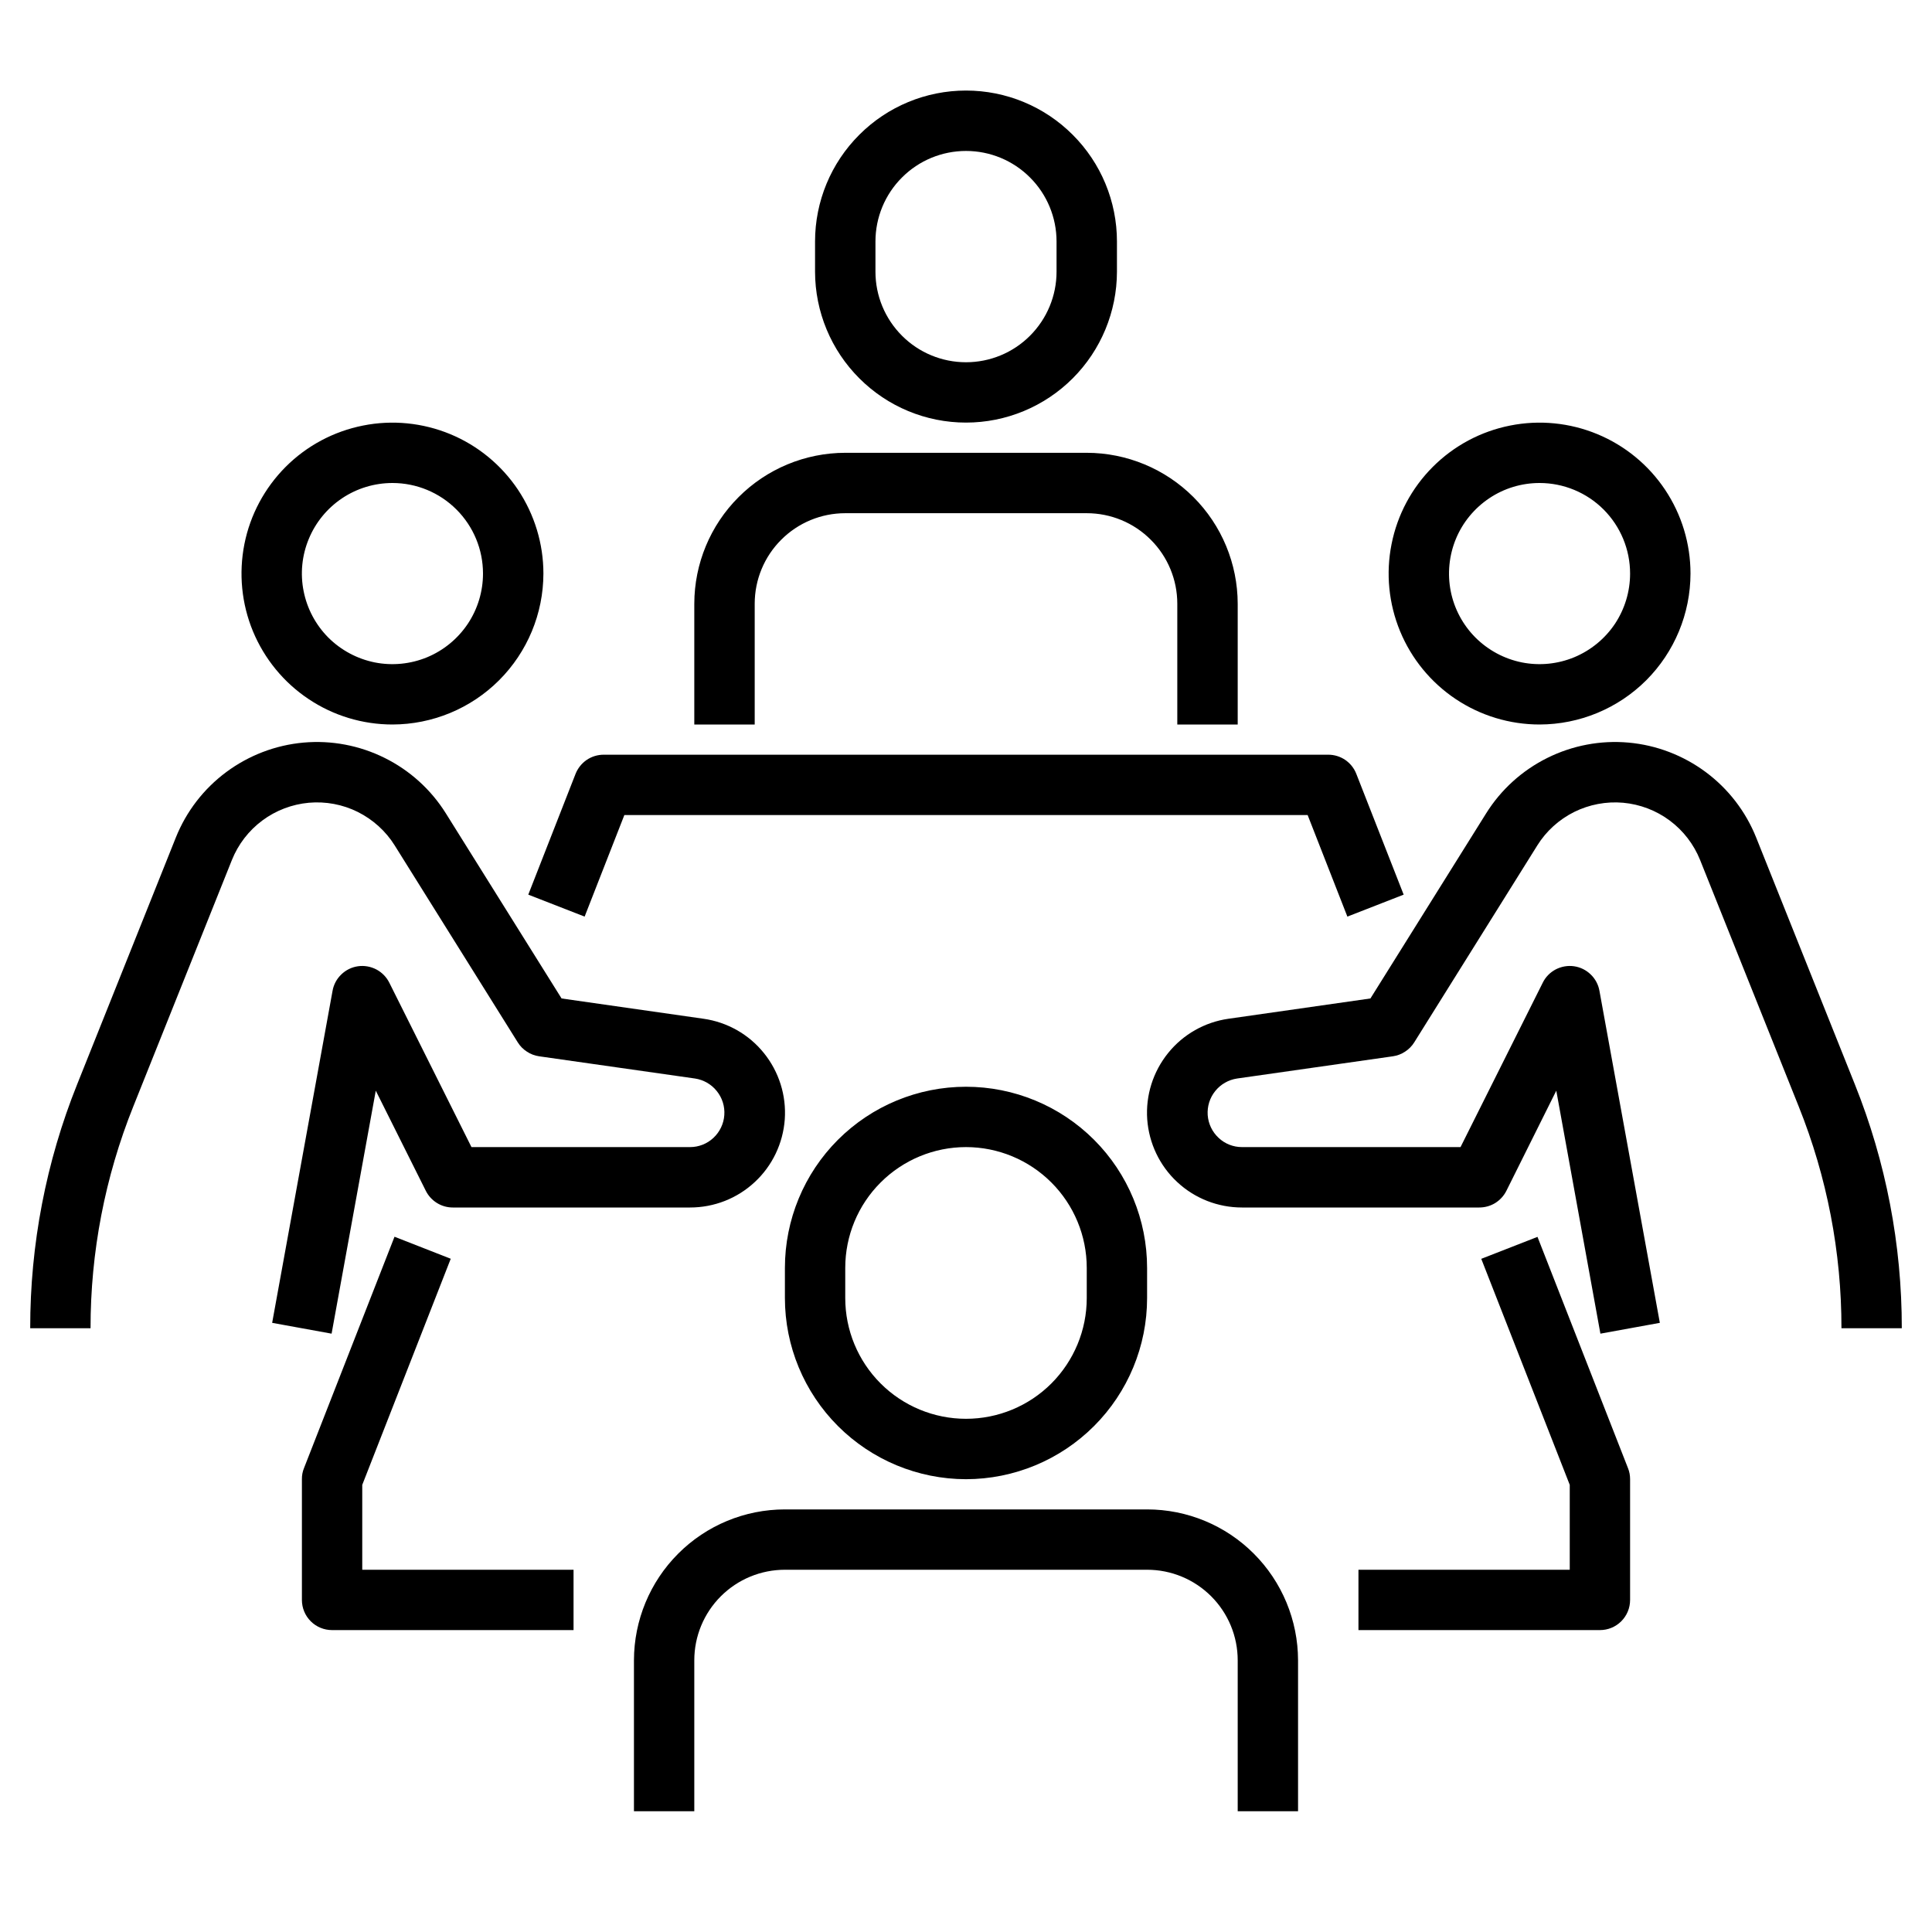
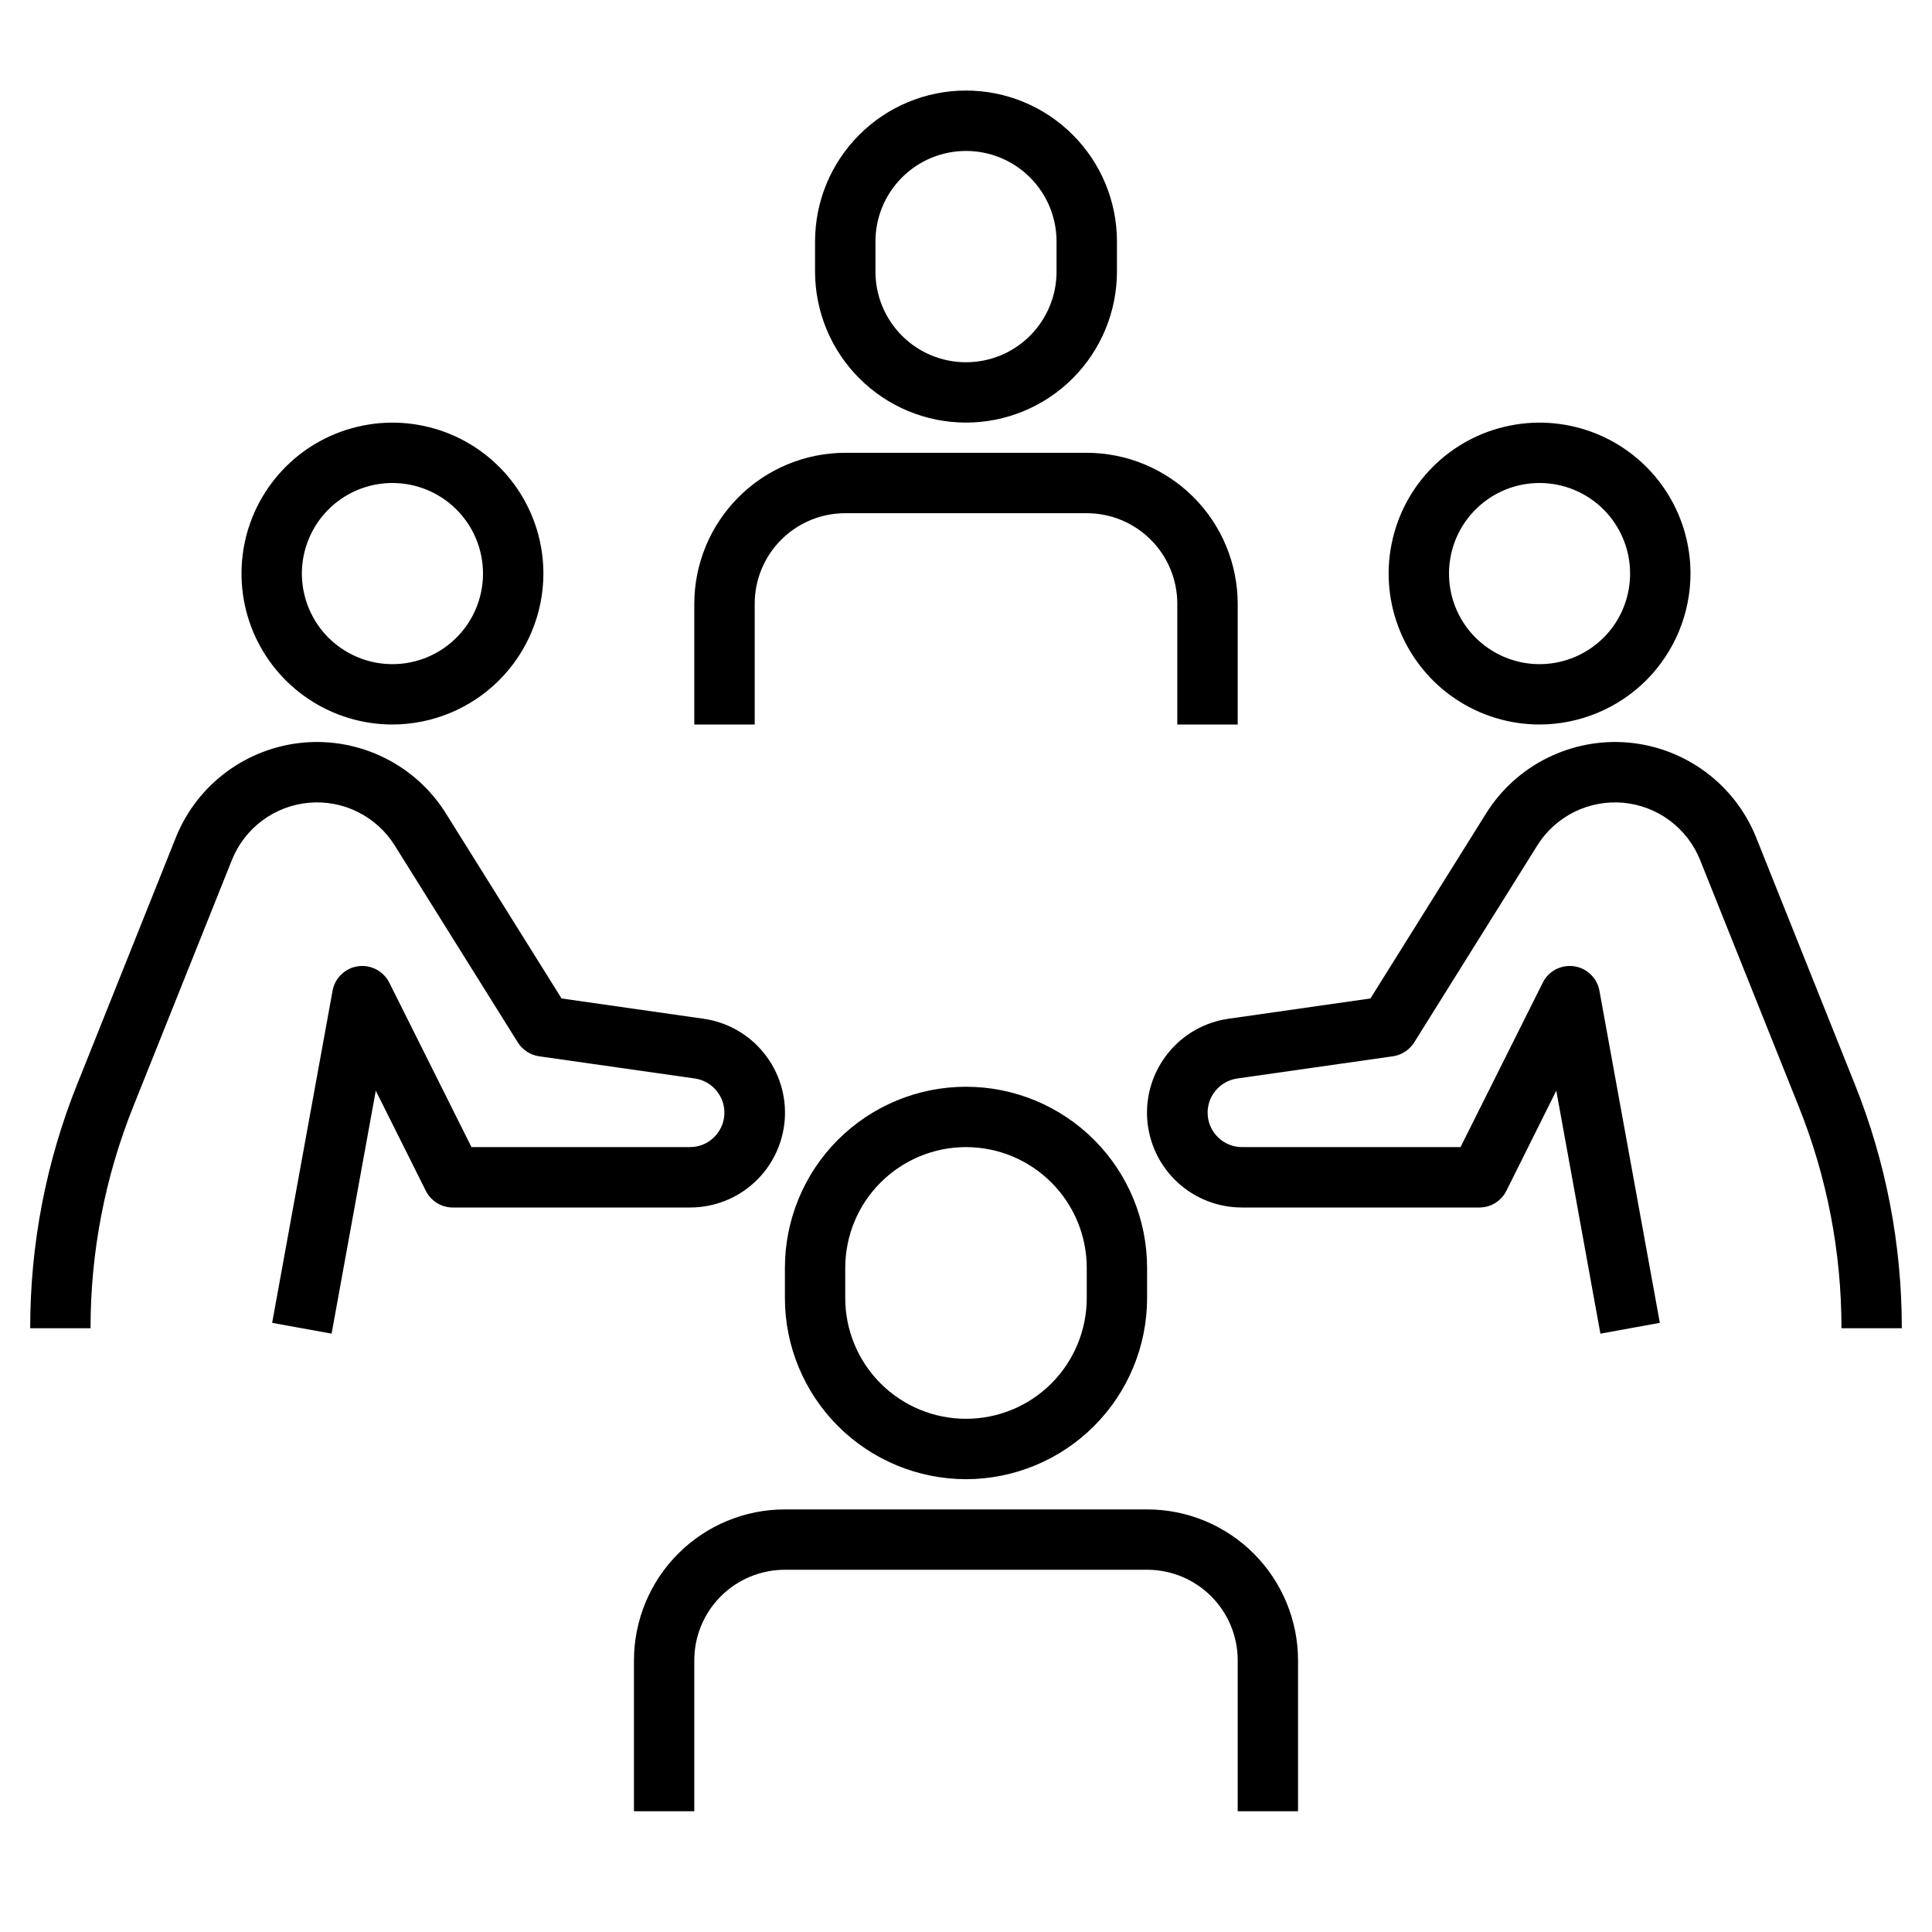
<svg xmlns="http://www.w3.org/2000/svg" width="30" height="30" viewBox="0 0 30 30" fill="none">
  <path d="M6.094 11.25C5.63 11.25 5.177 11.113 4.792 10.855C4.406 10.598 4.106 10.231 3.928 9.803C3.751 9.375 3.705 8.904 3.795 8.449C3.885 7.994 4.109 7.577 4.436 7.249C4.764 6.921 5.182 6.698 5.637 6.608C6.091 6.517 6.562 6.564 6.991 6.741C7.419 6.918 7.785 7.219 8.043 7.604C8.3 7.99 8.438 8.443 8.438 8.906C8.437 9.528 8.19 10.123 7.75 10.563C7.311 11.002 6.715 11.249 6.094 11.25ZM6.094 7.5C5.816 7.5 5.544 7.582 5.312 7.737C5.081 7.892 4.901 8.111 4.795 8.368C4.688 8.625 4.66 8.908 4.715 9.181C4.769 9.453 4.903 9.704 5.099 9.901C5.296 10.097 5.547 10.231 5.819 10.286C6.092 10.34 6.375 10.312 6.632 10.206C6.889 10.099 7.108 9.919 7.263 9.688C7.418 9.456 7.5 9.184 7.5 8.906C7.5 8.533 7.352 8.176 7.088 7.912C6.824 7.648 6.467 7.5 6.094 7.5ZM5.149 20.709L4.226 20.541L5.164 15.385C5.181 15.288 5.229 15.199 5.3 15.131C5.371 15.062 5.461 15.018 5.559 15.004C5.656 14.99 5.756 15.008 5.843 15.053C5.93 15.099 6.001 15.171 6.045 15.259L7.321 17.812H10.715C10.85 17.812 10.98 17.761 11.079 17.668C11.177 17.576 11.238 17.45 11.247 17.315C11.257 17.18 11.215 17.047 11.13 16.942C11.046 16.836 10.924 16.767 10.791 16.747L8.371 16.402C8.303 16.392 8.239 16.368 8.182 16.33C8.124 16.293 8.076 16.244 8.04 16.186L6.129 13.128C5.99 12.905 5.791 12.726 5.556 12.608C5.321 12.491 5.058 12.442 4.796 12.465C4.534 12.489 4.284 12.584 4.073 12.741C3.862 12.898 3.699 13.11 3.601 13.354L2.069 17.183C1.63 18.277 1.405 19.446 1.406 20.625H0.469C0.468 19.327 0.715 18.04 1.199 16.835L2.73 13.006C2.892 12.601 3.163 12.249 3.513 11.989C3.863 11.729 4.278 11.57 4.712 11.531C5.146 11.492 5.583 11.575 5.973 11.769C6.364 11.963 6.693 12.261 6.924 12.631L8.72 15.504L10.923 15.819C11.292 15.871 11.628 16.061 11.862 16.352C12.096 16.642 12.212 17.01 12.186 17.381C12.159 17.753 11.993 18.102 11.72 18.355C11.447 18.61 11.088 18.75 10.715 18.75H7.031C6.944 18.75 6.859 18.726 6.785 18.68C6.711 18.634 6.651 18.569 6.612 18.491L5.835 16.936L5.149 20.709ZM23.906 11.25C23.443 11.25 22.99 11.113 22.604 10.855C22.219 10.598 21.918 10.231 21.741 9.803C21.564 9.375 21.517 8.904 21.608 8.449C21.698 7.994 21.921 7.577 22.249 7.249C22.577 6.921 22.994 6.698 23.449 6.608C23.904 6.517 24.375 6.564 24.803 6.741C25.231 6.918 25.598 7.219 25.855 7.604C26.113 7.99 26.25 8.443 26.25 8.906C26.249 9.528 26.002 10.123 25.563 10.563C25.123 11.002 24.528 11.249 23.906 11.25ZM23.906 7.5C23.628 7.5 23.356 7.582 23.125 7.737C22.894 7.892 22.713 8.111 22.607 8.368C22.501 8.625 22.473 8.908 22.527 9.181C22.581 9.453 22.715 9.704 22.912 9.901C23.109 10.097 23.359 10.231 23.632 10.286C23.905 10.34 24.187 10.312 24.444 10.206C24.701 10.099 24.921 9.919 25.076 9.688C25.23 9.456 25.312 9.184 25.312 8.906C25.312 8.533 25.164 8.176 24.901 7.912C24.637 7.648 24.279 7.5 23.906 7.5ZM24.851 20.709L24.166 16.936L23.391 18.491C23.352 18.569 23.291 18.635 23.217 18.681C23.142 18.727 23.056 18.75 22.969 18.75H19.285C18.913 18.75 18.553 18.61 18.28 18.355C18.007 18.102 17.841 17.753 17.814 17.381C17.788 17.01 17.904 16.642 18.138 16.352C18.372 16.061 18.708 15.871 19.077 15.819L21.28 15.504L23.076 12.631C23.307 12.261 23.636 11.963 24.027 11.769C24.417 11.575 24.854 11.492 25.288 11.531C25.722 11.57 26.137 11.729 26.487 11.989C26.837 12.249 27.108 12.601 27.27 13.006L28.801 16.835C29.285 18.04 29.532 19.327 29.531 20.625H28.594C28.595 19.446 28.37 18.277 27.931 17.183L26.399 13.354C26.301 13.11 26.138 12.898 25.927 12.741C25.716 12.584 25.466 12.489 25.204 12.465C24.942 12.442 24.679 12.492 24.444 12.608C24.208 12.726 24.01 12.905 23.871 13.128L21.96 16.186C21.924 16.244 21.875 16.293 21.818 16.33C21.761 16.368 21.697 16.392 21.629 16.402L19.21 16.747C19.076 16.767 18.955 16.836 18.87 16.942C18.785 17.047 18.744 17.18 18.753 17.315C18.763 17.45 18.823 17.576 18.922 17.668C19.02 17.761 19.15 17.812 19.285 17.812H22.679L23.956 15.259C23.999 15.171 24.07 15.099 24.157 15.053C24.244 15.008 24.344 14.99 24.441 15.004C24.539 15.018 24.629 15.062 24.7 15.131C24.771 15.199 24.819 15.288 24.836 15.385L25.774 20.541L24.851 20.709ZM15 22.969C14.254 22.968 13.539 22.671 13.012 22.144C12.485 21.617 12.188 20.902 12.188 20.156V19.688C12.188 18.942 12.484 18.226 13.011 17.699C13.539 17.171 14.254 16.875 15 16.875C15.746 16.875 16.461 17.171 16.989 17.699C17.516 18.226 17.812 18.942 17.812 19.688V20.156C17.812 20.902 17.515 21.617 16.988 22.144C16.461 22.671 15.746 22.968 15 22.969ZM15 17.812C14.503 17.812 14.026 18.01 13.674 18.362C13.322 18.713 13.125 19.19 13.125 19.688V20.156C13.125 20.654 13.322 21.13 13.674 21.482C14.026 21.834 14.503 22.031 15 22.031C15.497 22.031 15.974 21.834 16.326 21.482C16.677 21.13 16.875 20.654 16.875 20.156V19.688C16.875 19.19 16.677 18.713 16.326 18.362C15.974 18.01 15.497 17.812 15 17.812ZM20.156 28.125H19.219V25.781C19.219 25.408 19.071 25.051 18.807 24.787C18.543 24.523 18.186 24.375 17.812 24.375H12.188C11.815 24.375 11.457 24.523 11.193 24.787C10.929 25.051 10.781 25.408 10.781 25.781V28.125H9.844V25.781C9.845 25.16 10.092 24.564 10.531 24.125C10.97 23.685 11.566 23.438 12.188 23.438H17.812C18.434 23.438 19.03 23.685 19.469 24.125C19.908 24.564 20.155 25.16 20.156 25.781V28.125ZM15 6.562C14.379 6.562 13.783 6.315 13.344 5.875C12.904 5.436 12.657 4.84 12.656 4.219V3.75C12.656 3.128 12.903 2.532 13.343 2.093C13.782 1.653 14.378 1.406 15 1.406C15.622 1.406 16.218 1.653 16.657 2.093C17.097 2.532 17.344 3.128 17.344 3.75V4.219C17.343 4.84 17.096 5.436 16.657 5.875C16.217 6.315 15.621 6.562 15 6.562ZM15 2.344C14.627 2.344 14.269 2.492 14.006 2.756C13.742 3.019 13.594 3.377 13.594 3.75V4.219C13.594 4.592 13.742 4.949 14.006 5.213C14.269 5.477 14.627 5.625 15 5.625C15.373 5.625 15.731 5.477 15.994 5.213C16.258 4.949 16.406 4.592 16.406 4.219V3.75C16.406 3.377 16.258 3.019 15.994 2.756C15.731 2.492 15.373 2.344 15 2.344ZM19.219 11.25H18.281V9.375C18.281 9.002 18.133 8.644 17.869 8.381C17.606 8.117 17.248 7.969 16.875 7.969H13.125C12.752 7.969 12.394 8.117 12.131 8.381C11.867 8.644 11.719 9.002 11.719 9.375V11.25H10.781V9.375C10.782 8.754 11.029 8.158 11.469 7.719C11.908 7.279 12.504 7.032 13.125 7.031H16.875C17.496 7.032 18.092 7.279 18.532 7.719C18.971 8.158 19.218 8.754 19.219 9.375V11.25Z" fill="black" />
-   <path d="M8.906 25.312H5.156C5.032 25.312 4.913 25.263 4.825 25.175C4.737 25.087 4.688 24.968 4.688 24.844V22.969C4.687 22.91 4.698 22.852 4.72 22.798L6.126 19.204L6.999 19.546L5.625 23.057V24.375H8.906V25.312ZM20.922 14.233L20.305 12.656H9.695L9.078 14.233L8.203 13.892L8.937 12.017C8.972 11.929 9.032 11.853 9.11 11.8C9.188 11.747 9.28 11.719 9.375 11.719H20.625C20.719 11.719 20.811 11.747 20.889 11.8C20.967 11.854 21.027 11.929 21.061 12.017L21.796 13.892L20.922 14.233ZM24.844 25.312H21.094V24.375H24.375V23.057L23.001 19.547L23.874 19.206L25.28 22.799C25.302 22.853 25.312 22.911 25.312 22.969V24.844C25.312 24.968 25.263 25.087 25.175 25.175C25.087 25.263 24.968 25.312 24.844 25.312Z" fill="black" />
</svg>